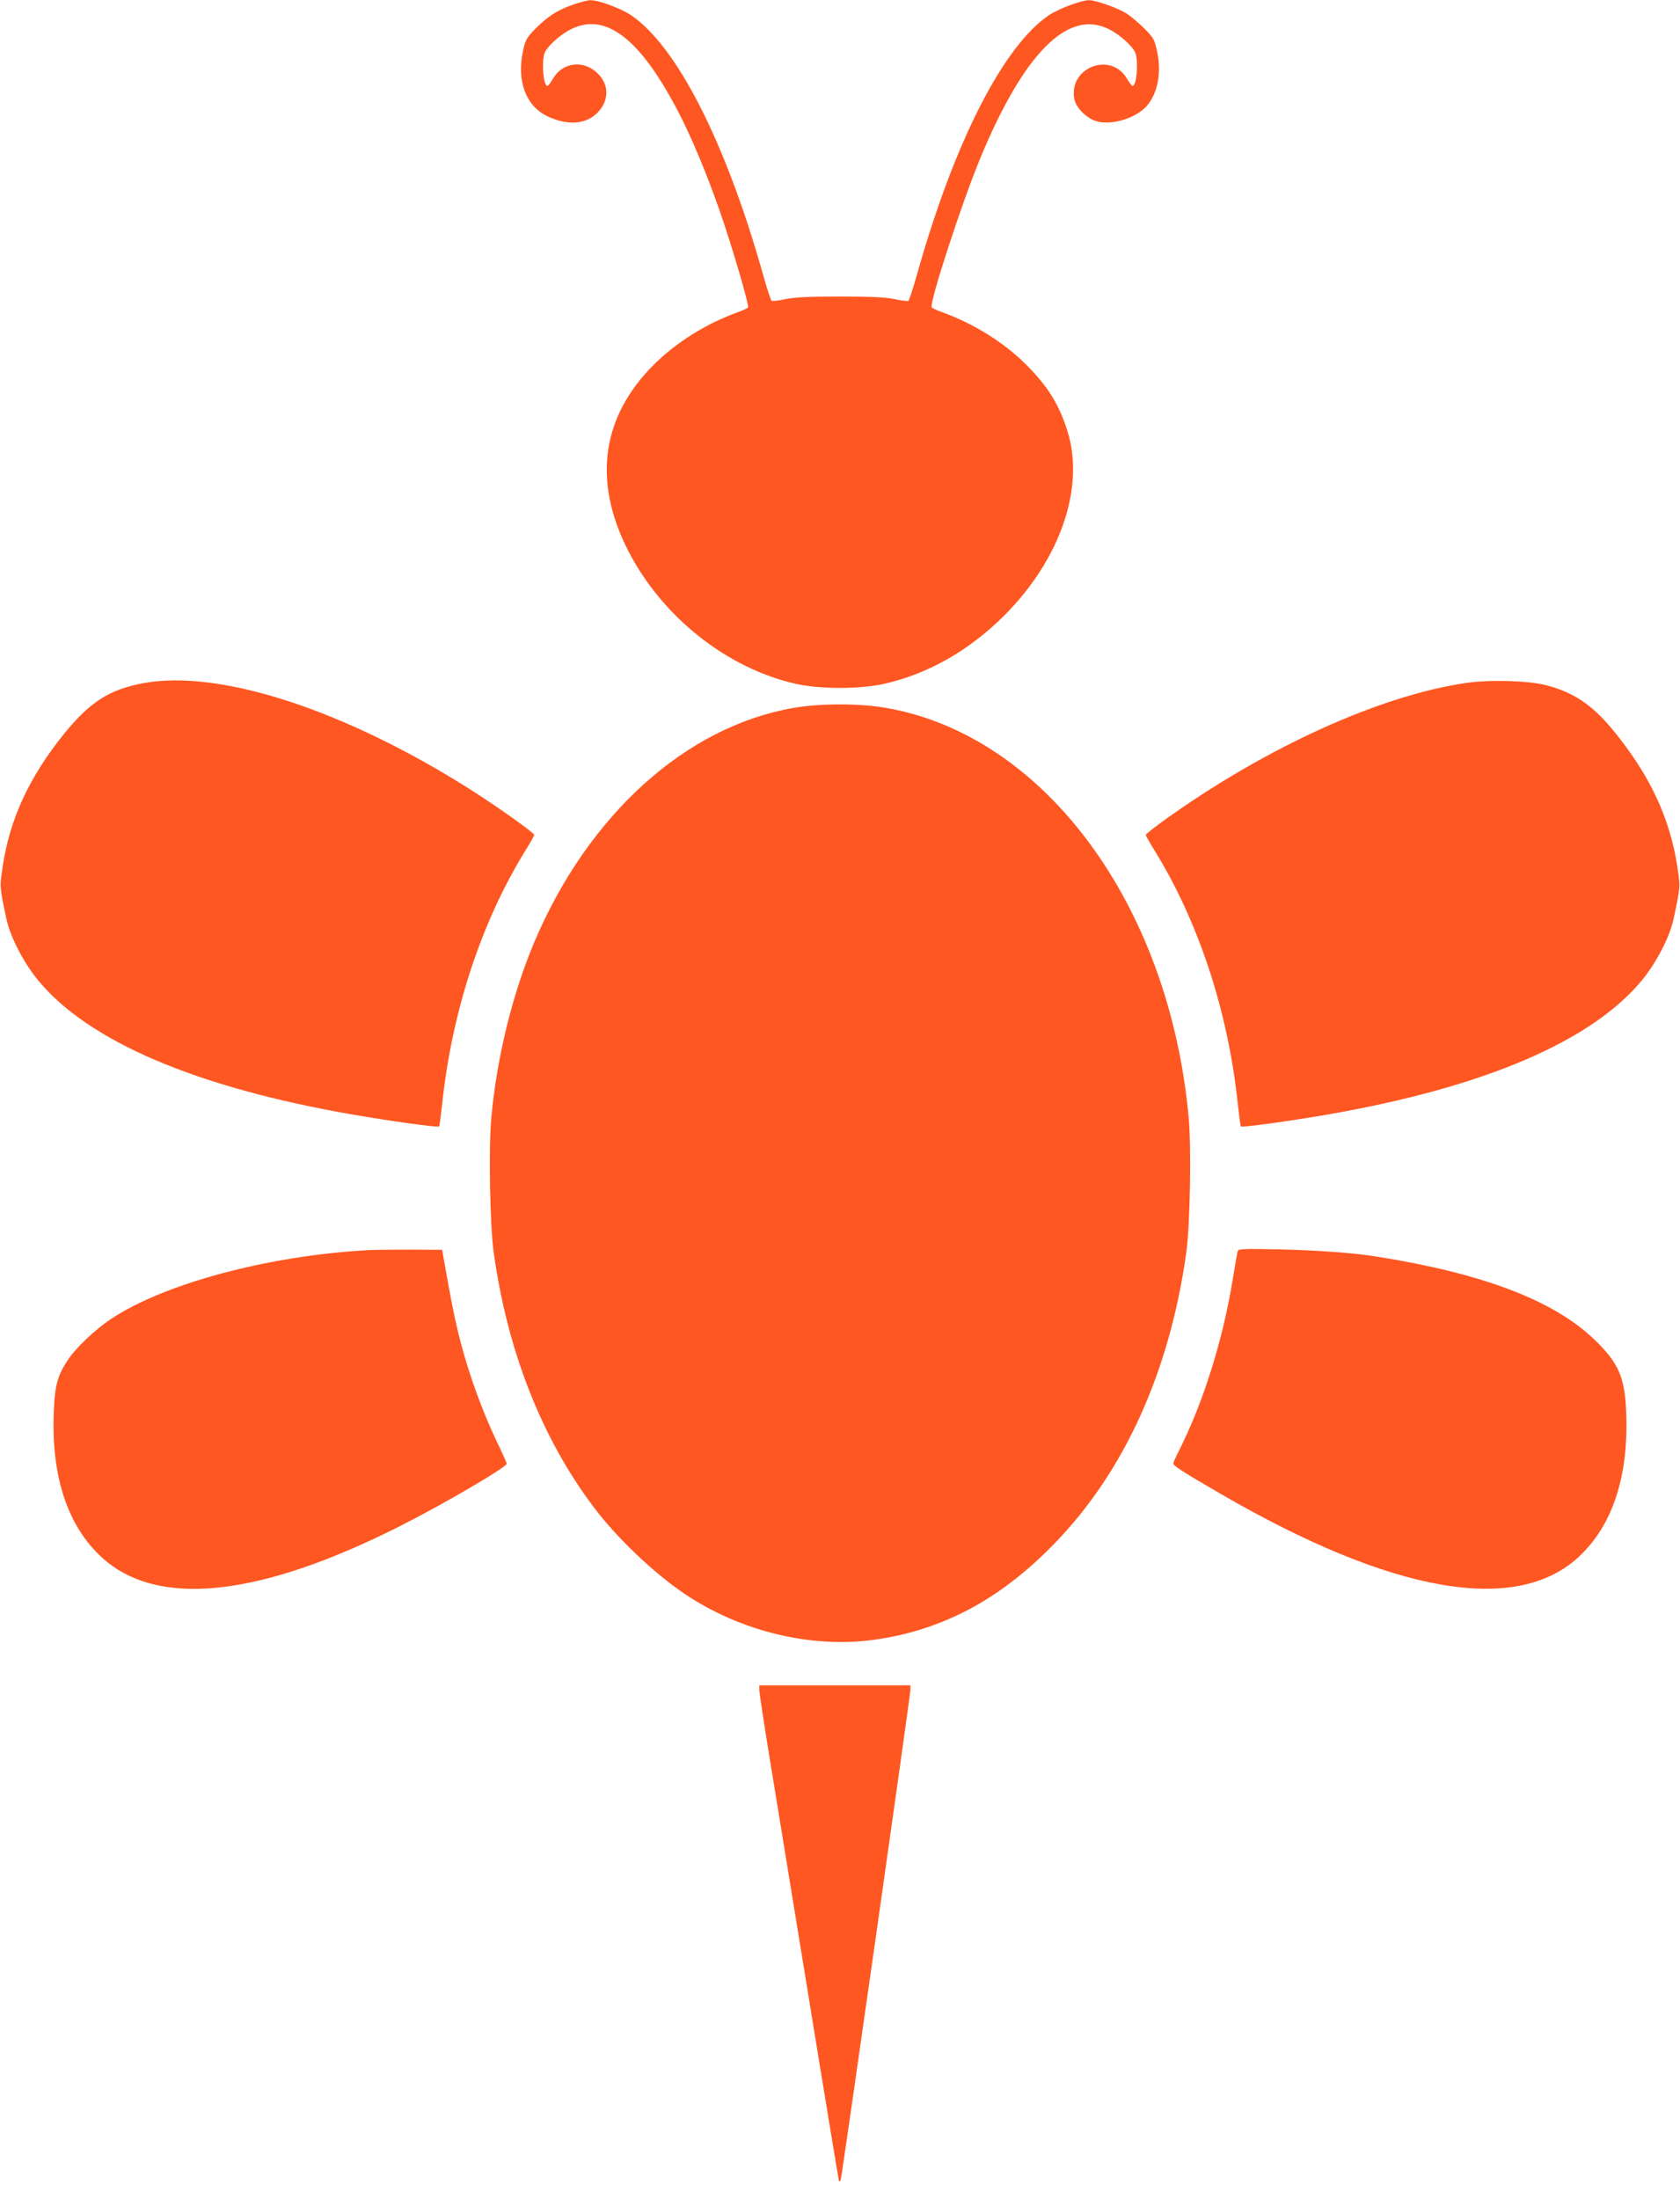
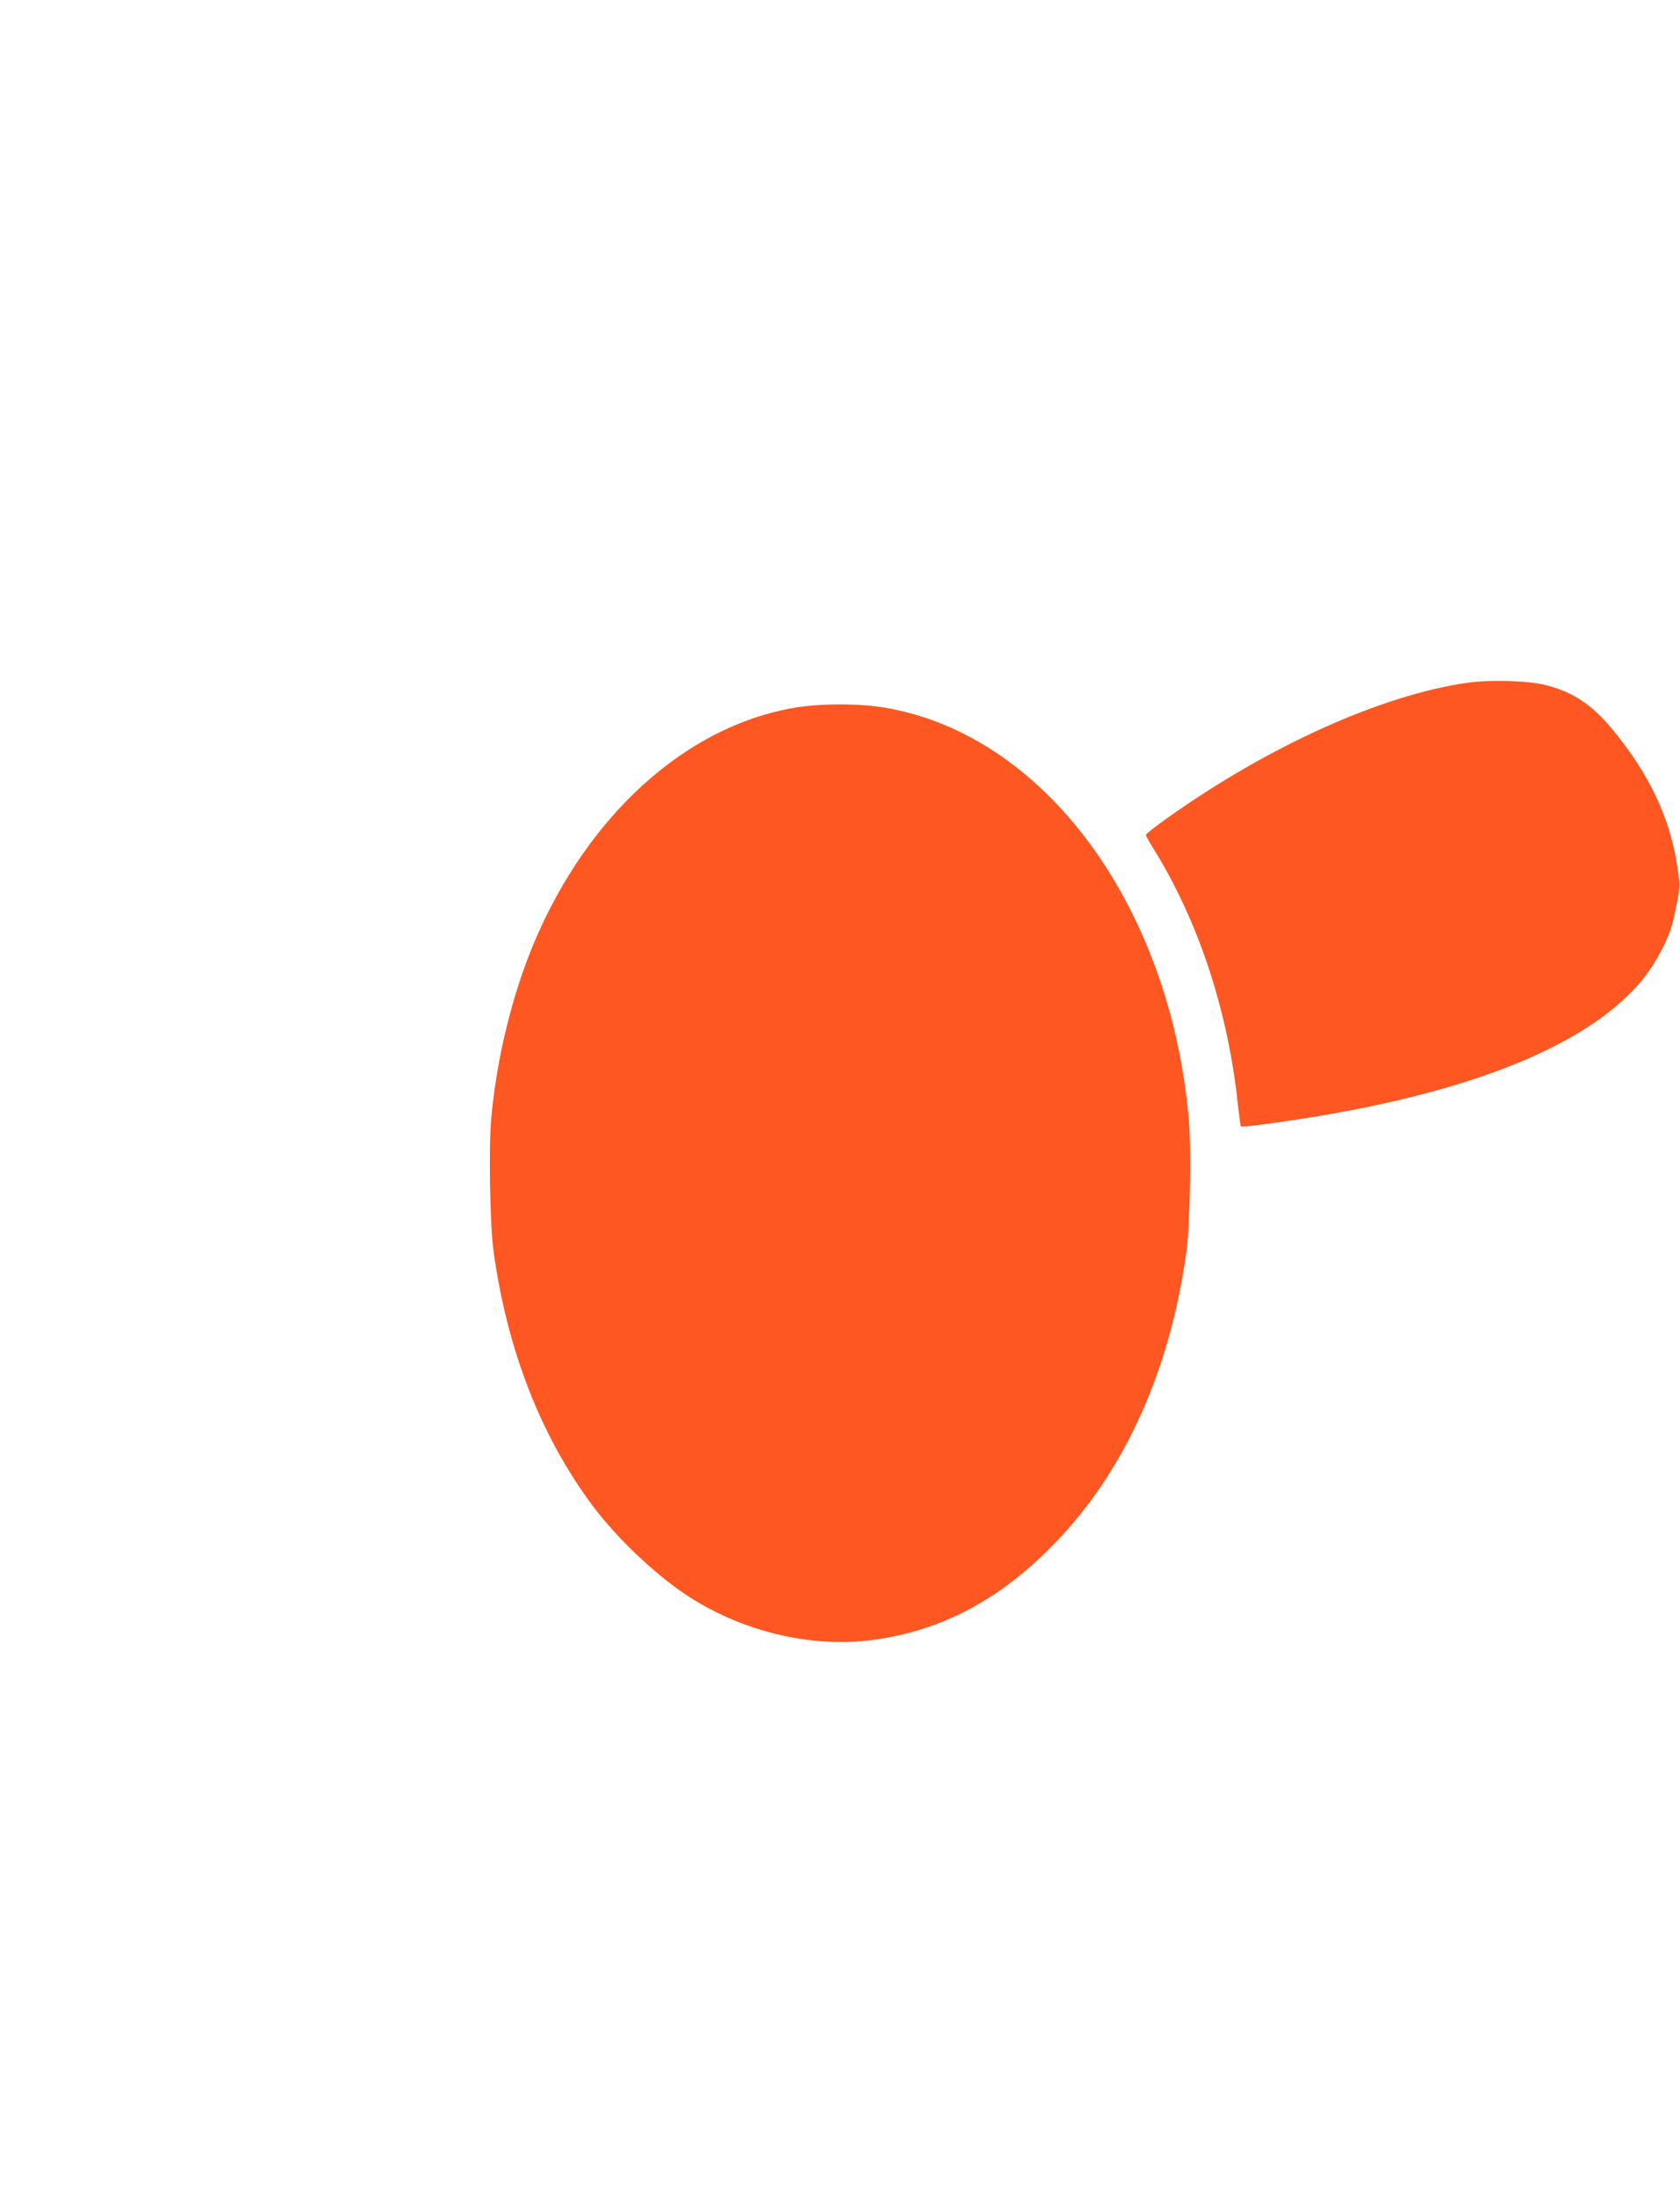
<svg xmlns="http://www.w3.org/2000/svg" version="1.0" width="978pt" height="1280pt" viewBox="0 0 978 1280" preserveAspectRatio="xMidYMid meet">
  <g transform="translate(0,1280) scale(0.1,-0.1)" fill="#ff5722" stroke="none">
-     <path d="M3330 12771 c-87 -31 -144 -68 -218 -143 -47 -49 -54 -61 -68 -128 -36 -171 17 -315 139 -375 122 -59 233 -50 301 25 62 68 61 158 -3 221 -82 83 -207 68 -263 -31 -13 -22 -26 -40 -31 -40 -23 0 -35 128 -18 188 10 36 90 110 155 142 200 100 400 -52 620 -472 79 -150 174 -377 250 -598 68 -195 168 -538 161 -549 -2 -5 -33 -19 -67 -31 -178 -65 -351 -173 -478 -299 -309 -305 -361 -682 -152 -1089 198 -384 575 -683 977 -773 142 -31 368 -31 510 0 257 58 495 193 699 396 329 328 473 748 370 1076 -50 158 -116 263 -244 390 -127 126 -300 234 -478 299 -34 12 -65 26 -68 31 -15 25 175 609 283 869 254 612 511 870 749 750 65 -32 145 -106 155 -142 17 -60 5 -188 -18 -188 -5 0 -18 18 -31 40 -93 163 -342 69 -308 -116 10 -50 67 -109 124 -128 89 -30 239 16 302 92 60 73 82 191 56 312 -15 69 -20 79 -73 133 -32 32 -79 71 -104 88 -51 32 -179 78 -219 78 -44 0 -172 -48 -230 -85 -267 -177 -554 -738 -771 -1509 -23 -82 -46 -153 -51 -156 -5 -3 -41 1 -81 10 -54 11 -135 15 -317 15 -182 0 -263 -4 -317 -15 -40 -9 -76 -13 -81 -10 -5 3 -28 74 -51 156 -217 771 -504 1332 -771 1509 -62 40 -188 86 -235 85 -16 -1 -64 -13 -105 -28z" />
-     <path d="M838 8824 c-198 -36 -314 -109 -464 -294 -204 -253 -318 -498 -359 -778 -17 -118 -18 -109 21 -295 21 -104 95 -249 179 -355 290 -360 923 -632 1845 -791 214 -37 490 -75 496 -68 3 3 11 65 19 138 57 536 229 1057 486 1472 27 43 49 83 49 87 0 12 -211 162 -365 260 -731 465 -1463 705 -1907 624z" />
    <path d="M8538 8825 c-496 -71 -1155 -368 -1746 -789 -67 -48 -122 -91 -122 -96 0 -4 22 -44 49 -87 257 -415 429 -936 486 -1472 8 -73 16 -135 19 -138 6 -7 282 31 496 68 922 159 1555 431 1845 791 84 106 158 251 179 355 39 186 38 177 21 295 -43 287 -163 542 -379 803 -120 144 -225 214 -383 256 -102 27 -327 34 -465 14z" />
    <path d="M4617 8679 c-626 -110 -1191 -621 -1505 -1359 -129 -305 -220 -675 -252 -1028 -16 -172 -8 -625 14 -782 80 -573 277 -1076 580 -1480 134 -179 352 -387 532 -508 323 -217 730 -316 1094 -268 402 54 742 234 1060 563 406 418 670 1002 766 1693 22 157 30 610 14 782 -112 1243 -842 2230 -1765 2388 -155 27 -385 26 -538 -1z" />
-     <path d="M2140 5523 c-577 -32 -1183 -194 -1493 -400 -92 -61 -206 -169 -252 -239 -61 -92 -77 -151 -82 -310 -14 -371 81 -655 277 -837 323 -299 918 -236 1745 183 249 126 615 340 615 360 0 4 -26 63 -59 131 -82 173 -155 373 -206 563 -36 138 -54 226 -104 511 l-7 40 -189 1 c-105 0 -215 -1 -245 -3z" />
-     <path d="M7206 5519 c-3 -8 -17 -86 -31 -174 -58 -352 -171 -711 -314 -994 -17 -33 -31 -65 -31 -70 0 -13 61 -52 275 -176 998 -579 1719 -706 2085 -368 196 182 291 466 277 837 -7 209 -45 295 -190 433 -238 226 -648 381 -1265 479 -133 21 -325 35 -544 41 -216 5 -258 4 -262 -8z" />
-     <path d="M4420 2965 c0 -14 20 -148 44 -298 46 -279 141 -865 317 -1942 55 -335 101 -614 103 -620 2 -5 6 -3 10 5 7 19 406 2821 406 2855 l0 25 -440 0 -440 0 0 -25z" />
  </g>
</svg>